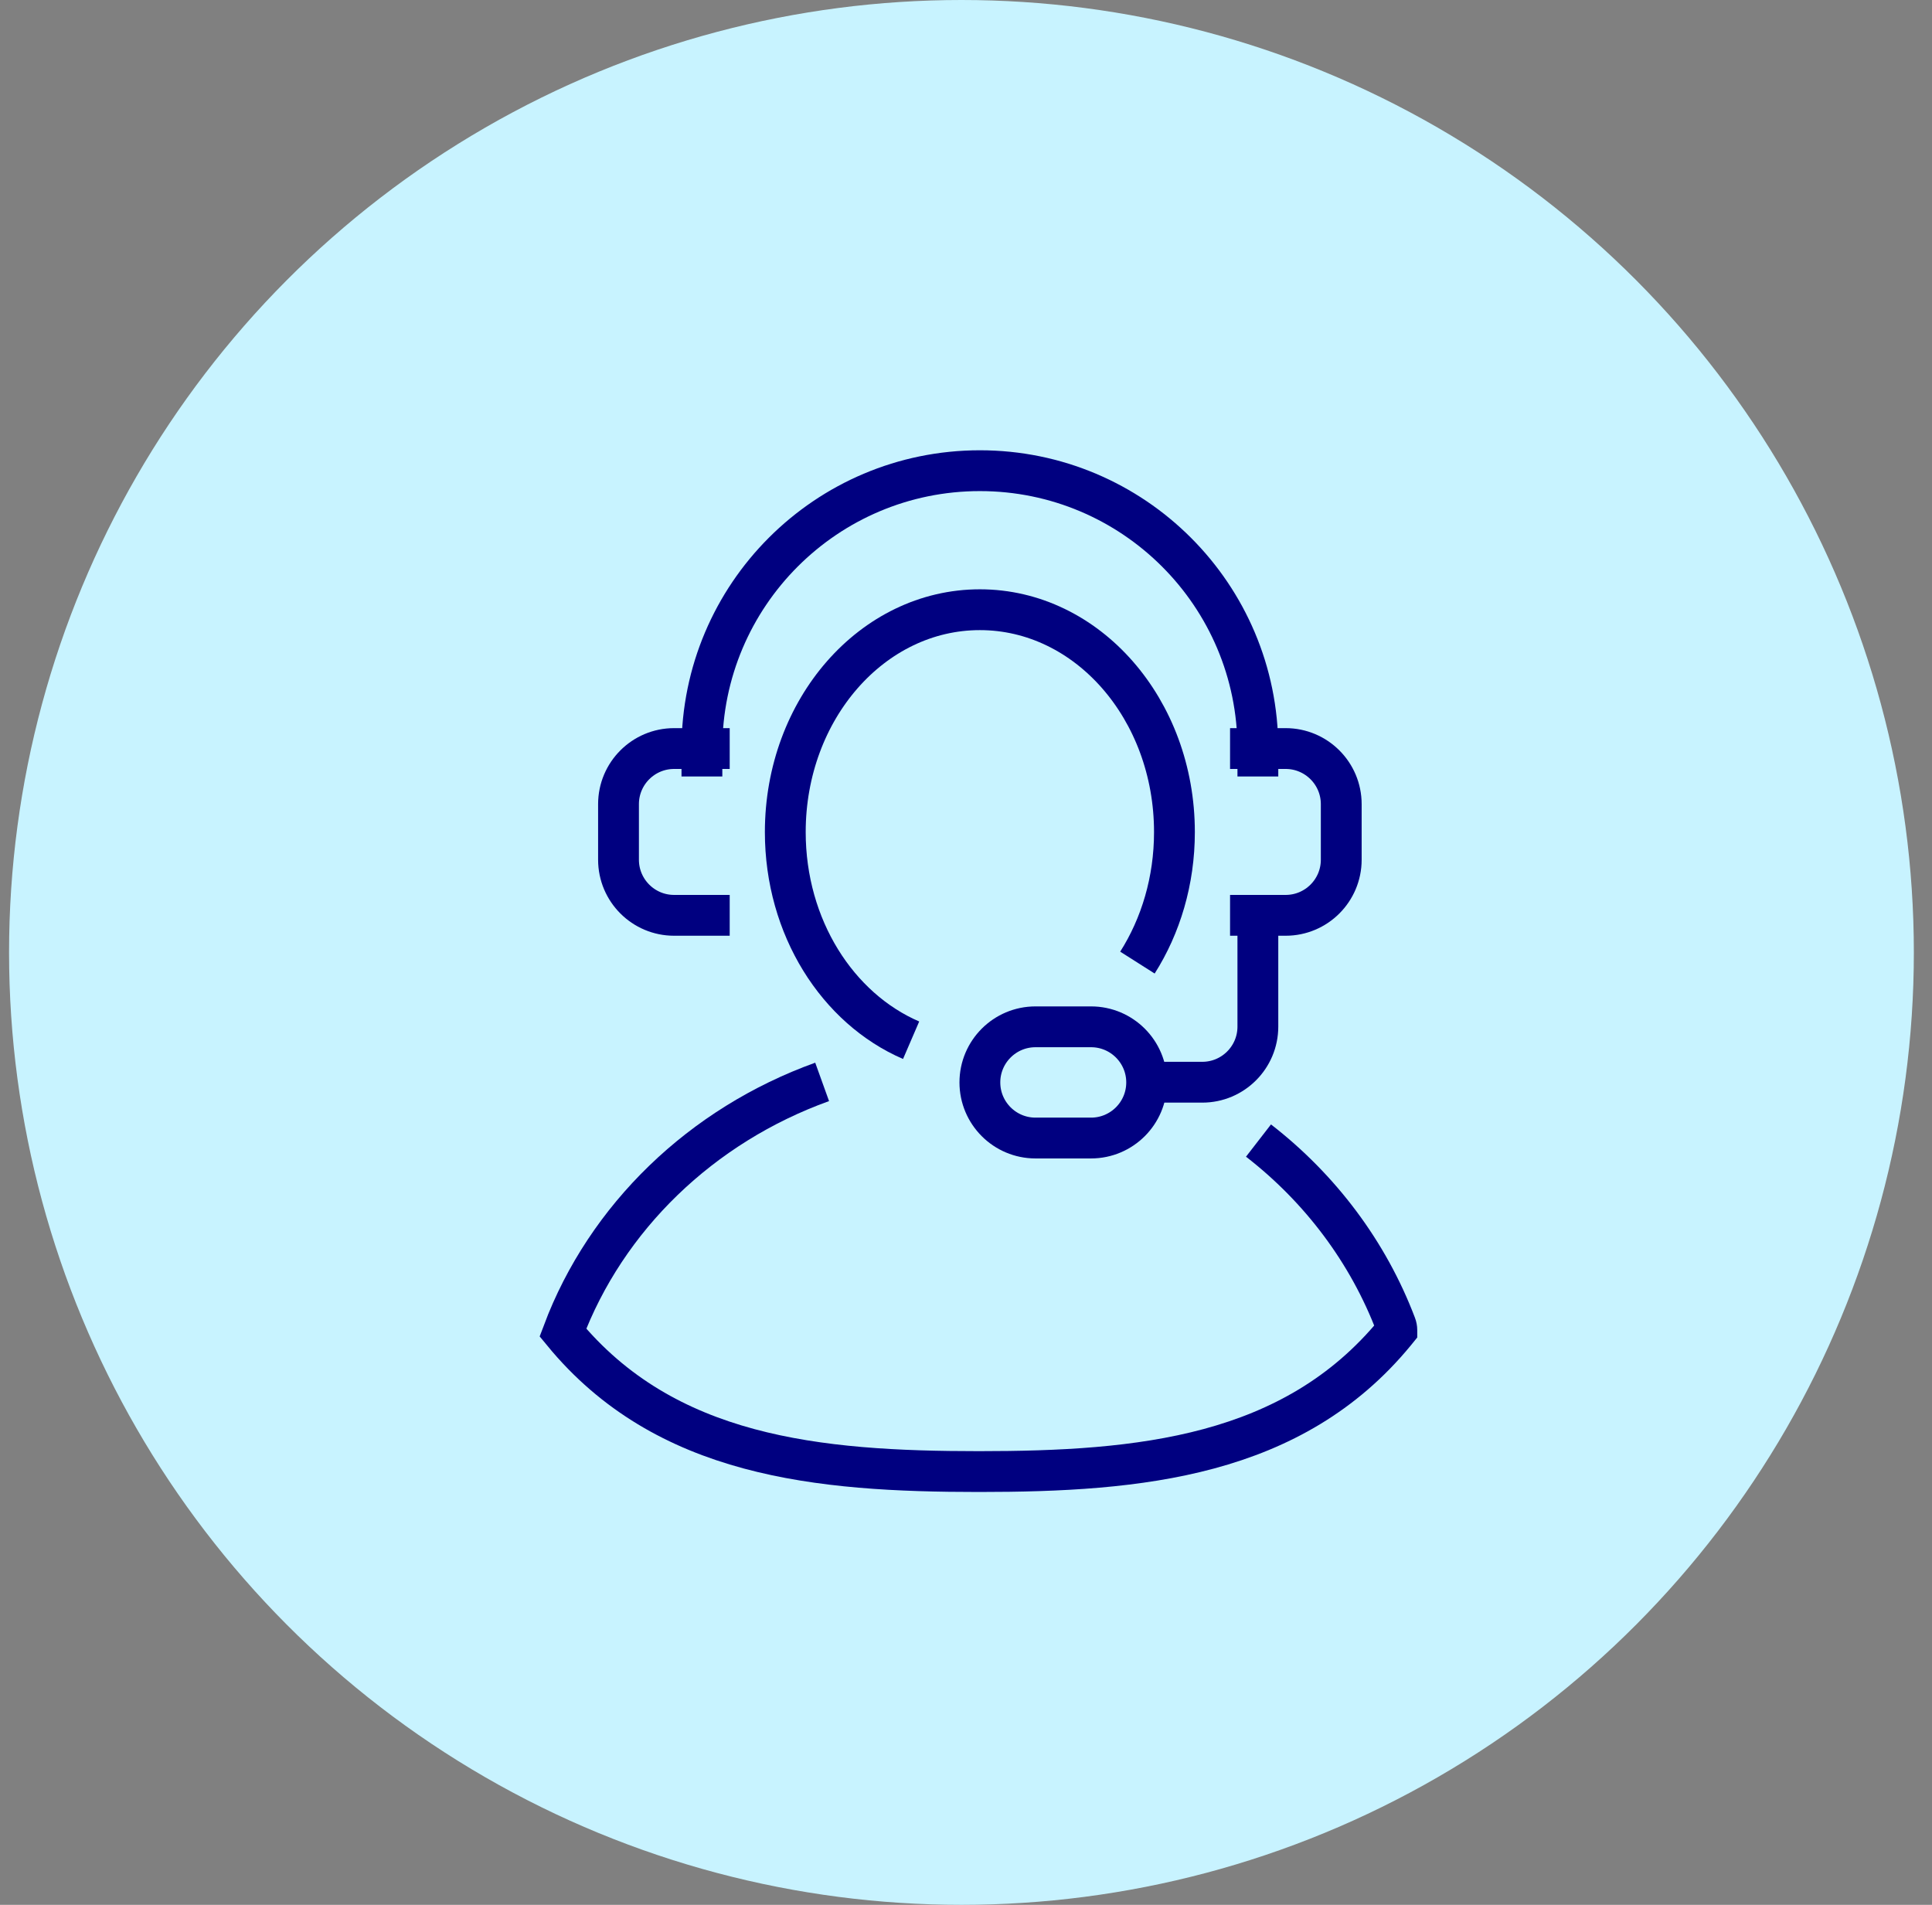
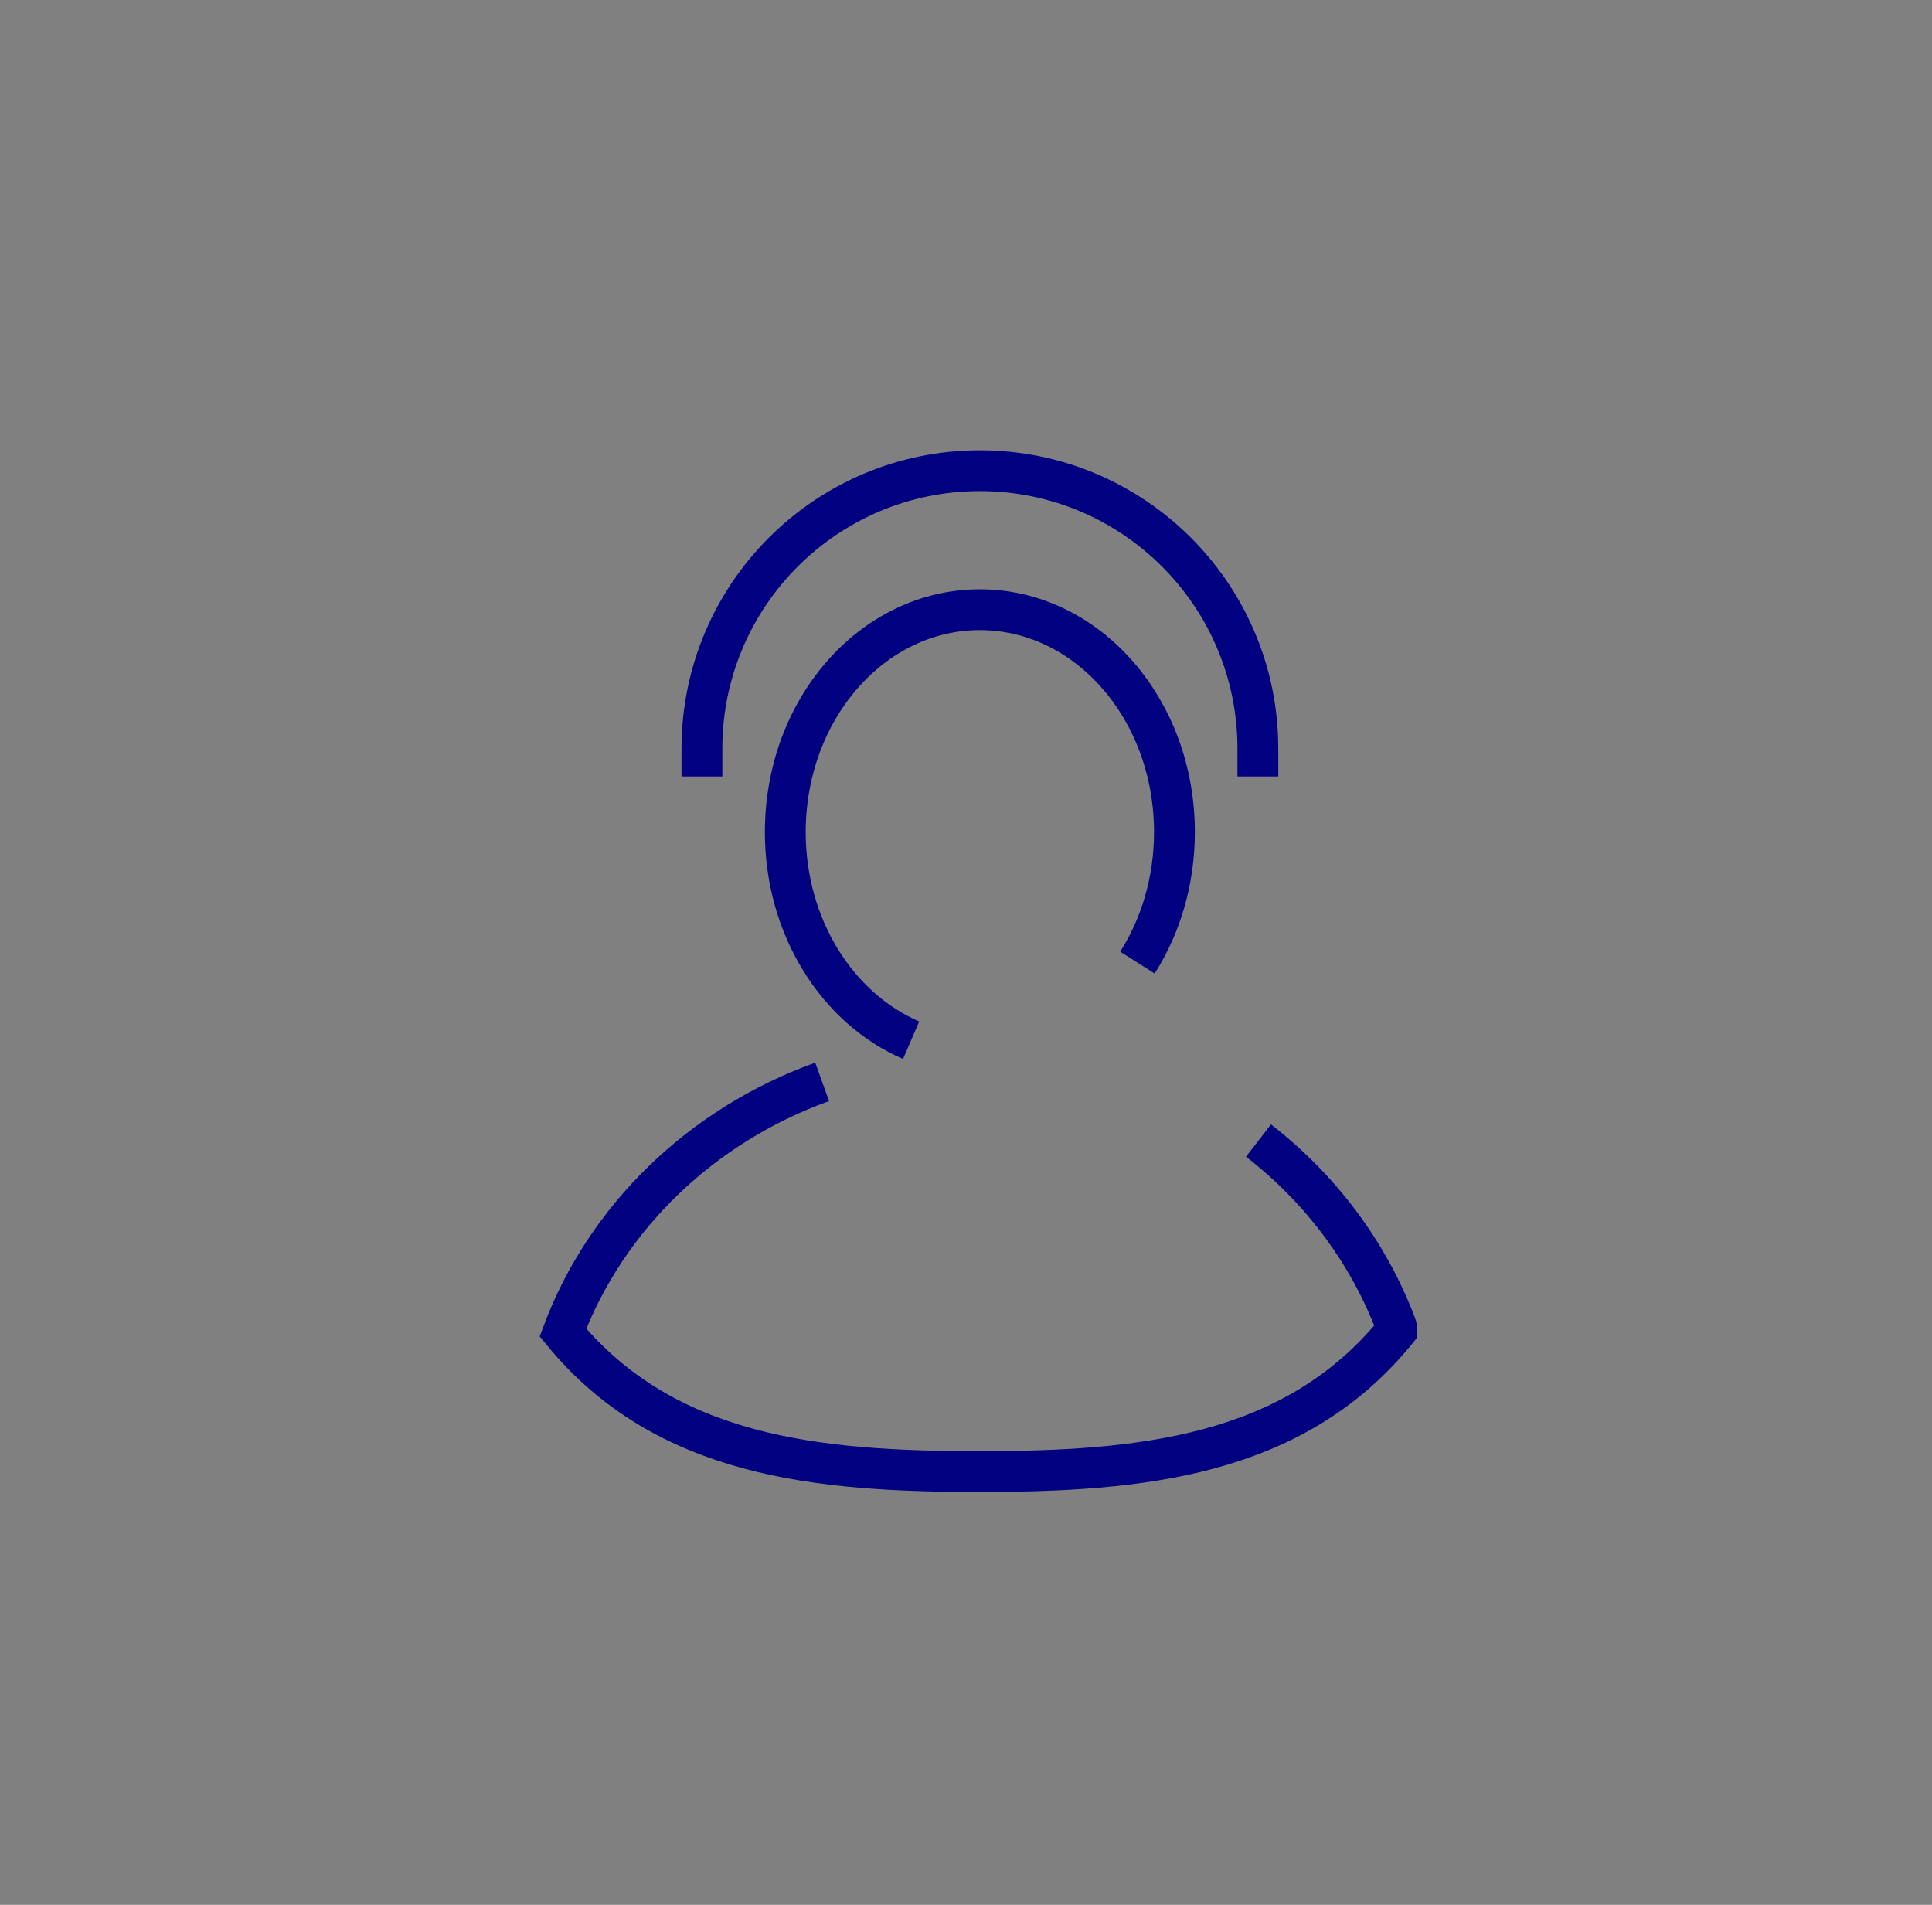
<svg xmlns="http://www.w3.org/2000/svg" width="71" height="70" viewBox="0 0 71 70" fill="none">
  <rect x="0" y="0" width="71" height="70" fill="#808080" stroke="none" />
-   <circle cx="35.333" cy="35" r="35" fill="#C8F3FF" />
  <g clip-path="url(#clip0_4413_14855)">
    <path d="M33.483 38.227C30.779 37.061 28.859 34.077 28.859 30.578C28.859 26.063 32.056 22.406 36.01 22.406C39.963 22.406 43.16 26.063 43.16 30.578C43.16 32.368 42.656 34.026 41.8 35.374" stroke="#000080" stroke-width="1.5" stroke-miterlimit="10" />
-     <path d="M45.204 27.508H47.247C48.374 27.508 49.29 28.423 49.29 29.551V31.594C49.29 32.722 48.374 33.637 47.247 33.637H45.204" stroke="#000080" stroke-width="1.5" stroke-miterlimit="10" />
-     <path d="M26.816 27.508H24.773C23.645 27.508 22.73 28.423 22.73 29.551V31.594C22.73 32.722 23.645 33.637 24.773 33.637H26.816" stroke="#000080" stroke-width="1.5" stroke-miterlimit="10" />
    <path d="M46.226 28.534V27.512C46.226 21.87 41.651 17.297 36.01 17.297C30.369 17.297 25.795 21.87 25.795 27.512V28.534" stroke="#000080" stroke-width="1.5" stroke-miterlimit="10" />
-     <path d="M42.139 39.777C42.139 40.905 41.224 41.821 40.096 41.821H38.053C36.925 41.821 36.01 40.905 36.01 39.777C36.01 38.65 36.925 37.734 38.053 37.734H40.096C41.224 37.734 42.139 38.65 42.139 39.777Z" stroke="#000080" stroke-width="1.5" stroke-miterlimit="10" />
-     <path d="M42.14 39.77H44.183C45.31 39.77 46.226 38.855 46.226 37.727V33.641" stroke="#000080" stroke-width="1.5" stroke-miterlimit="10" />
    <path d="M46.249 41.914C48.52 43.673 50.281 46.012 51.297 48.69C51.321 48.751 51.333 48.816 51.333 48.881V48.885L51.264 48.97C47.504 53.544 41.895 54.078 35.975 54.078C30.055 54.078 24.446 53.544 20.687 48.97C22.276 44.736 25.775 41.356 30.213 39.758" stroke="#000080" stroke-width="1.5" stroke-miterlimit="10" />
  </g>
  <defs>
    <clipPath id="clip0_4413_14855">
      <rect width="44" height="44" fill="white" transform="translate(13.333 13)" />
    </clipPath>
  </defs>
</svg>